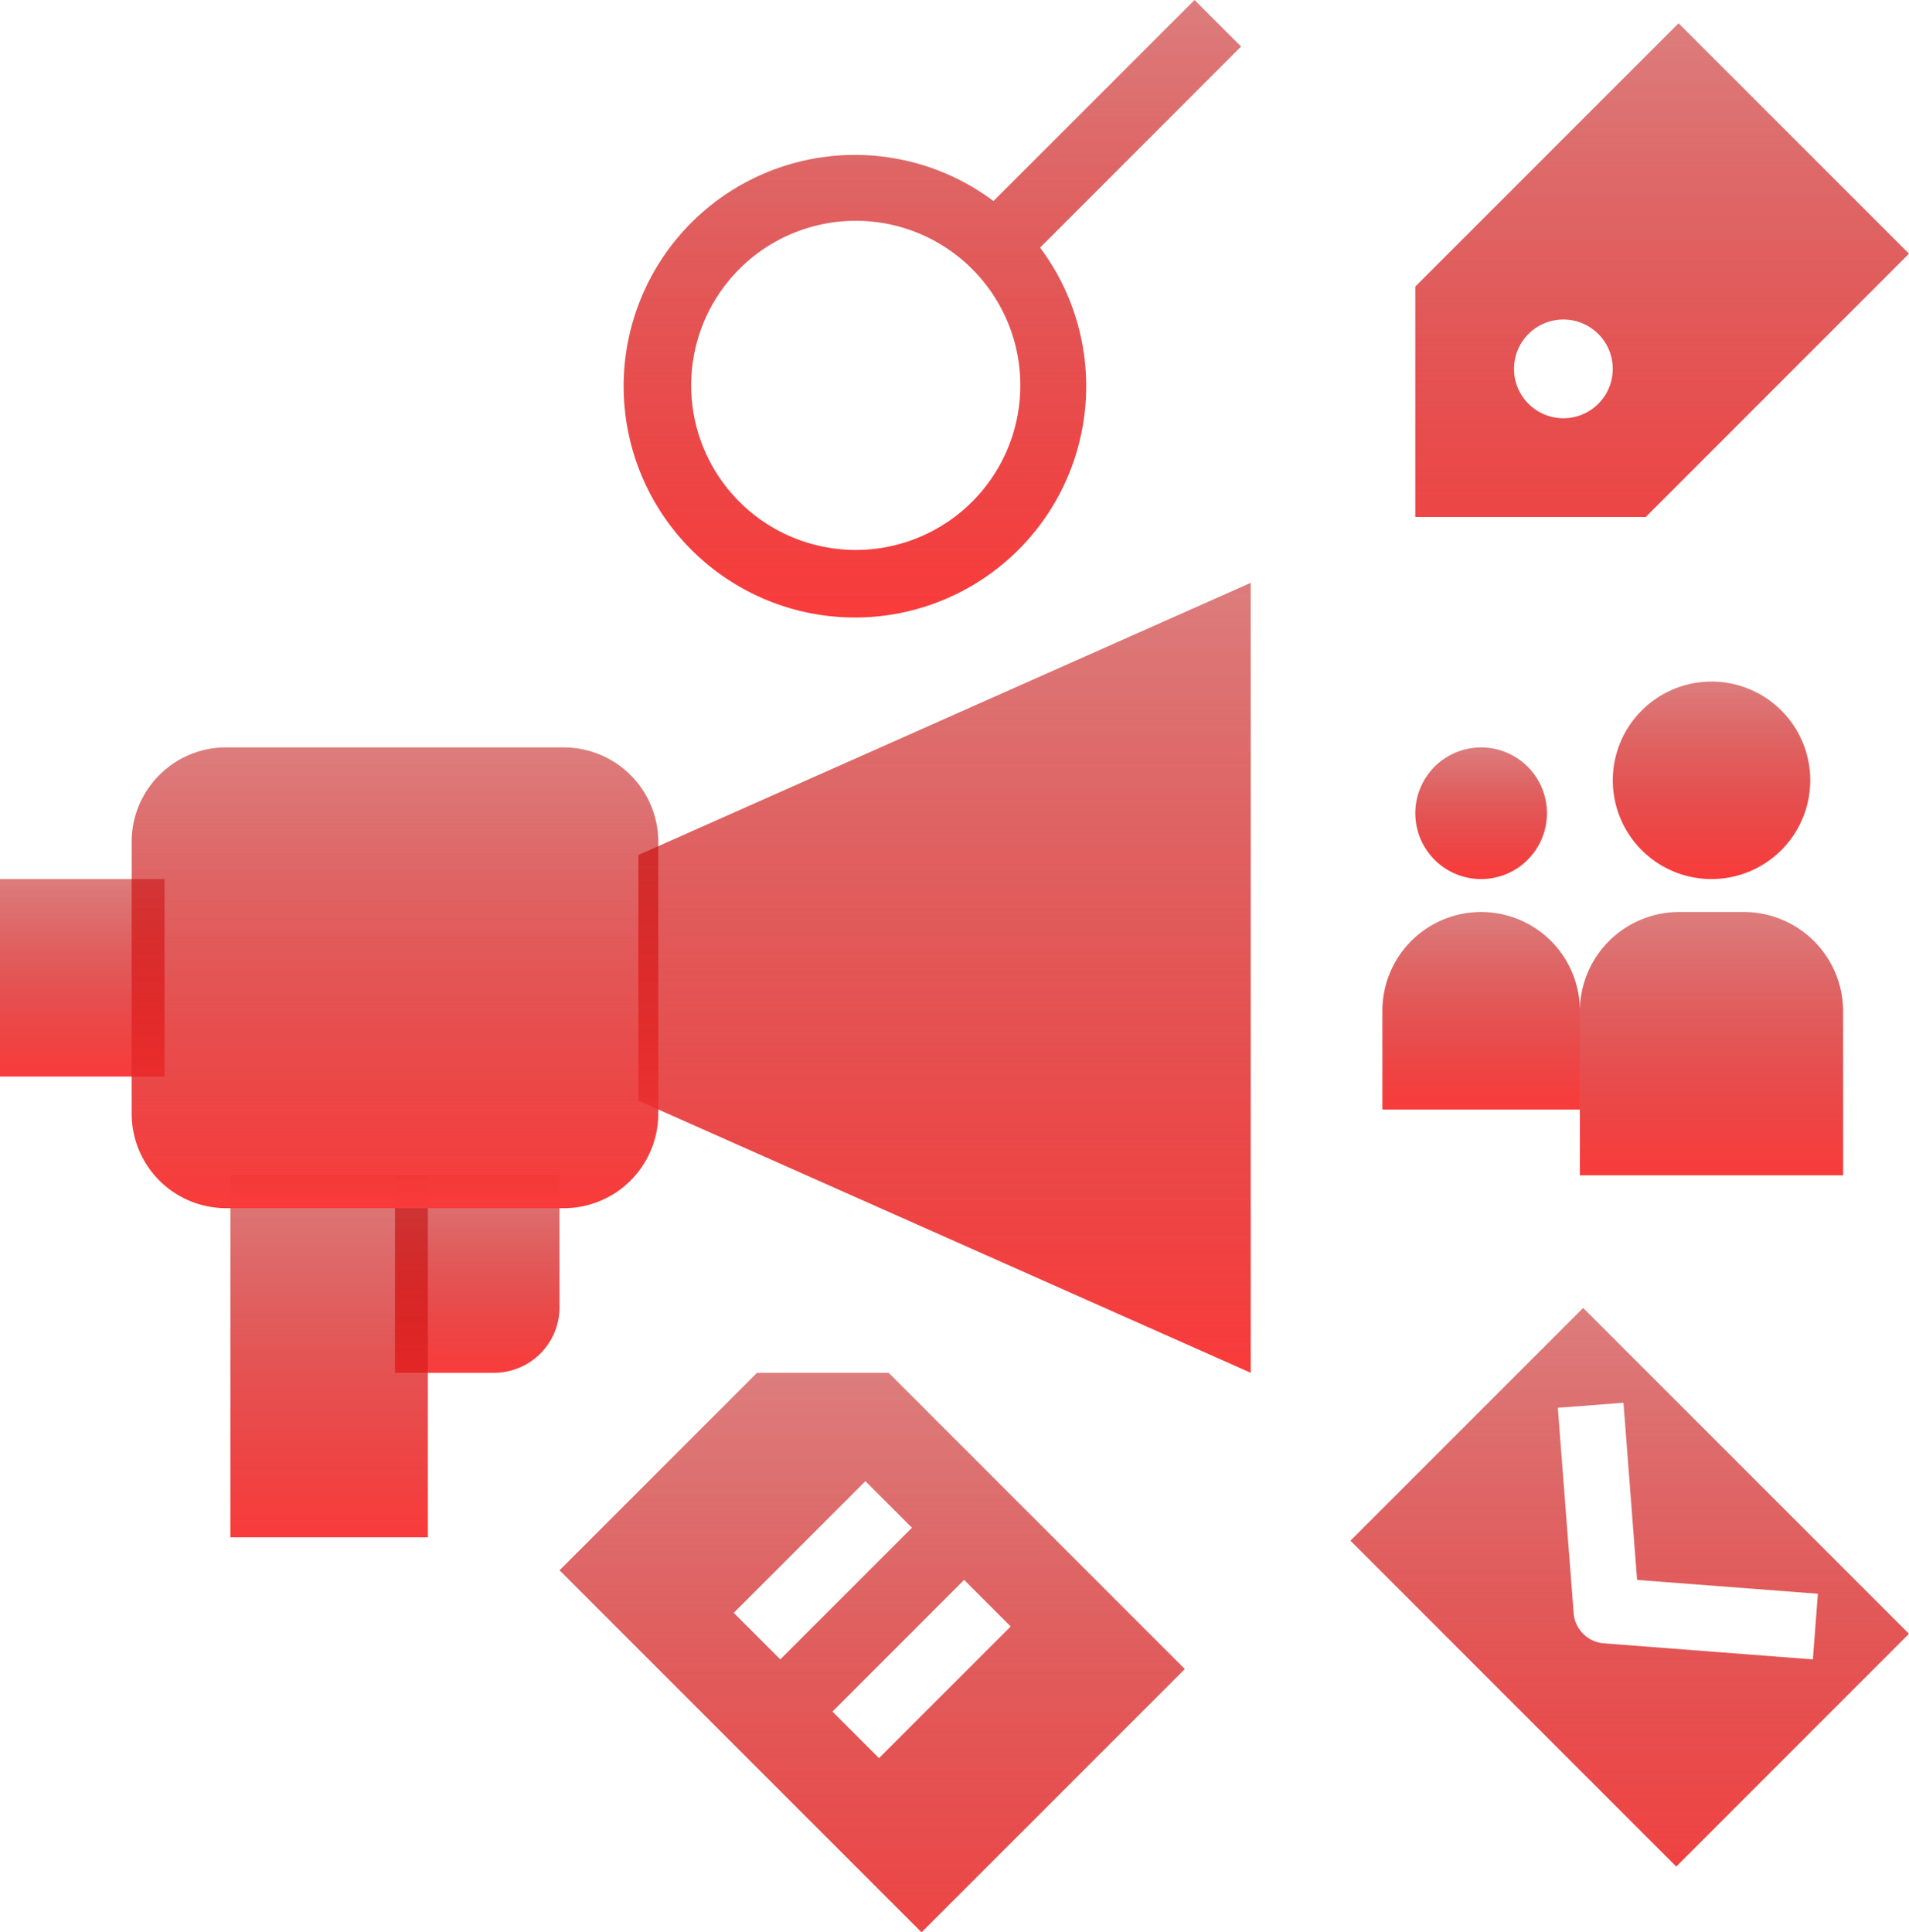
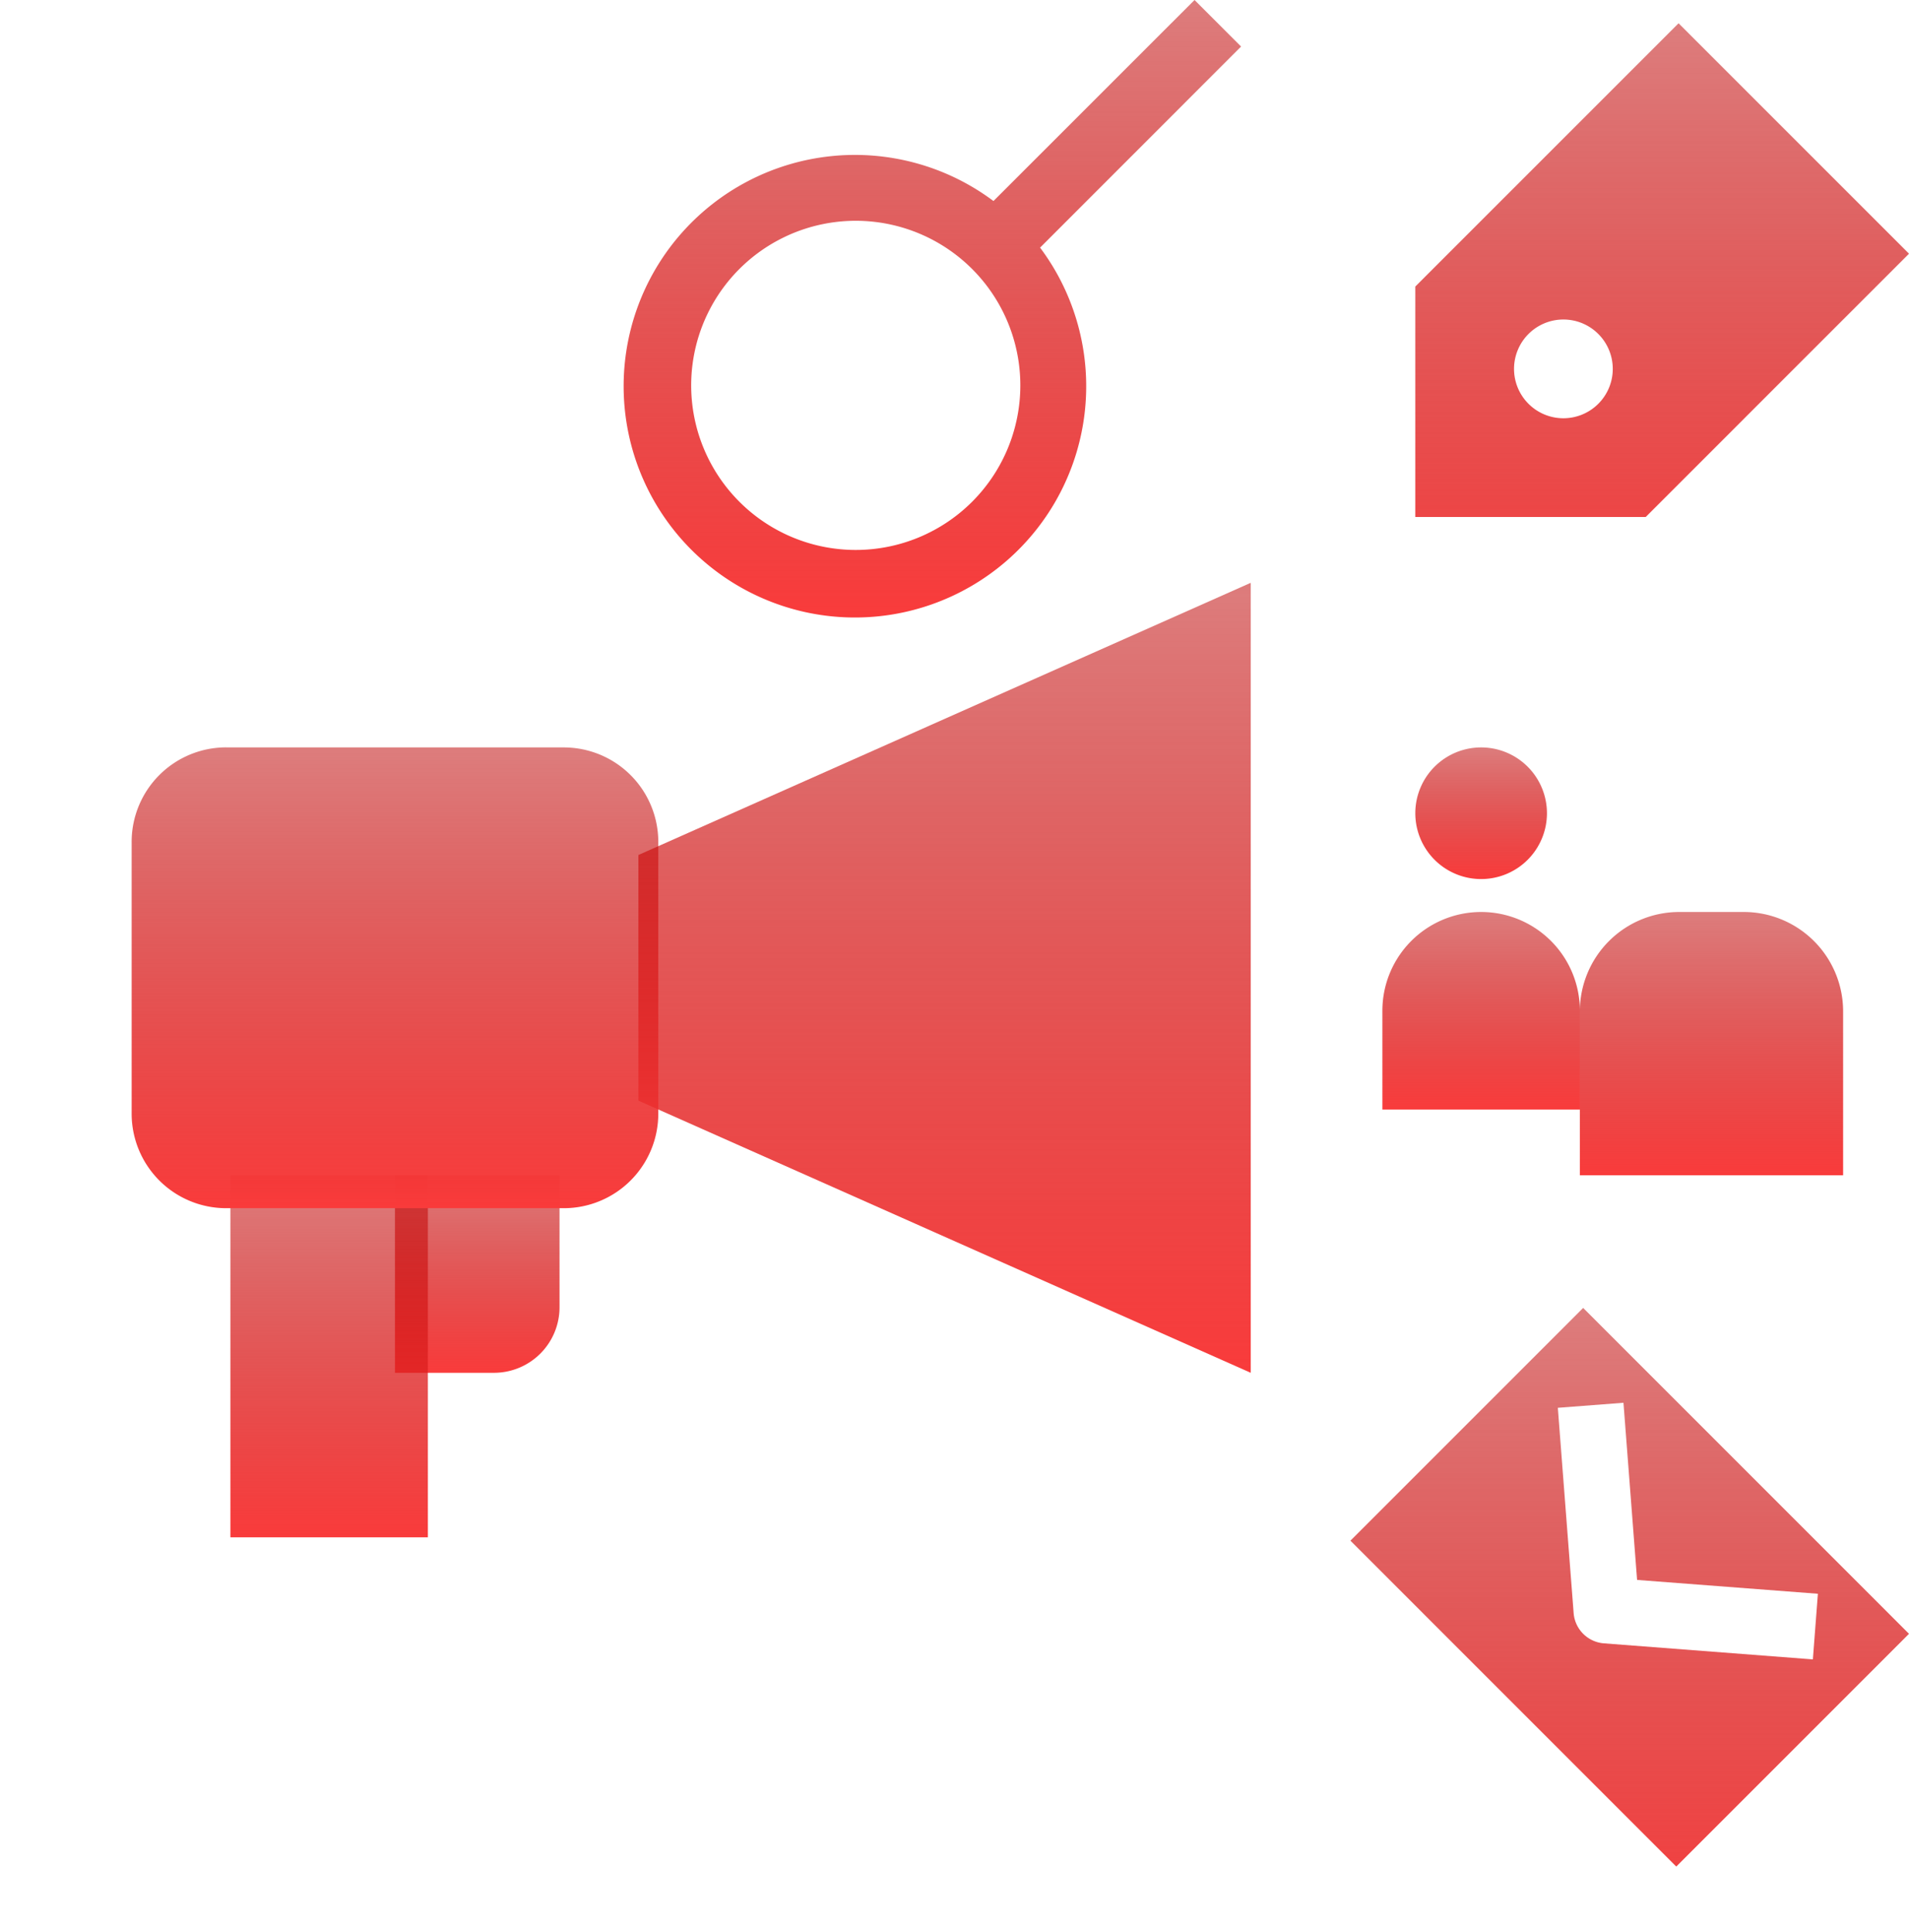
<svg xmlns="http://www.w3.org/2000/svg" width="165.584" height="167.603" viewBox="0 0 165.584 167.603">
  <defs>
    <linearGradient id="linear-gradient" x1="0.5" x2="0.5" y2="1" gradientUnits="objectBoundingBox">
      <stop offset="0" stop-color="#bc0000" stop-opacity="0.51" />
      <stop offset="1" stop-color="#f93b3b" />
    </linearGradient>
  </defs>
  <g id="Group_1621" data-name="Group 1621" transform="translate(-1289 -2998)">
-     <path id="Path_2905" data-name="Path 2905" d="M0,232.918H14.274v17.13H0Zm0,0" transform="translate(1289 2841.327)" fill="url(#linear-gradient)" />
    <path id="Path_2906" data-name="Path 2906" d="M104.656,311.41H118.93v11.443a5.686,5.686,0,0,1-5.686,5.686h-8.588Zm0,0" transform="translate(1218.603 2788.53)" fill="url(#linear-gradient)" />
    <path id="Path_2907" data-name="Path 2907" d="M169.156,178.033l53.112-23.607v68.518l-53.112-23.607Zm0,0" transform="translate(1175.217 2894.125)" fill="url(#linear-gradient)" />
    <path id="Path_2908" data-name="Path 2908" d="M61.047,311.41h17.13v31.4H61.047Zm0,0" transform="translate(1247.937 2788.53)" fill="url(#linear-gradient)" />
    <path id="Path_2909" data-name="Path 2909" d="M397.854,6.164,375.016,29V48.988H395l22.839-22.839Zm-9.992,34.259a4.282,4.282,0,1,1,4.282-4.282A4.282,4.282,0,0,1,387.863,40.423Zm0,0" transform="translate(1036.745 2993.854)" fill="url(#linear-gradient)" />
    <path id="Path_2910" data-name="Path 2910" d="M43.083,198.035h29.28a8.2,8.2,0,0,1,8.2,8.2V229.8a8.2,8.2,0,0,1-8.2,8.2H43.083a8.2,8.2,0,0,1-8.2-8.2v-23.57a8.2,8.2,0,0,1,8.2-8.2Zm0,0" transform="translate(1265.536 2864.792)" fill="url(#linear-gradient)" />
    <path id="Path_2911" data-name="Path 2911" d="M378.011,346.547l-20.187,20.188L386.087,395l20.187-20.187Zm1.8,29.092a2.855,2.855,0,0,1-2.626-2.629l-1.371-17.8,5.693-.437,1.182,15.366,15.682,1.2-.436,5.693Zm0,0" transform="translate(1048.31 2764.895)" fill="url(#linear-gradient)" />
-     <path id="Path_2912" data-name="Path 2912" d="M444.472,189.155a8.564,8.564,0,1,1-8.565-8.565A8.563,8.563,0,0,1,444.472,189.155Zm0,0" transform="translate(1001.547 2876.526)" fill="url(#linear-gradient)" />
    <path id="Path_2913" data-name="Path 2913" d="M427.239,241.641h5.6a8.619,8.619,0,0,1,8.616,8.618v14.22H418.621v-14.22a8.619,8.619,0,0,1,8.618-8.618Zm0,0" transform="translate(1007.414 2835.46)" fill="url(#linear-gradient)" />
    <path id="Path_2914" data-name="Path 2914" d="M386.434,203.745a5.709,5.709,0,1,1-5.709-5.709A5.709,5.709,0,0,1,386.434,203.745Zm0,0" transform="translate(1036.746 2864.791)" fill="url(#linear-gradient)" />
    <path id="Path_2915" data-name="Path 2915" d="M374.858,241.641a8.565,8.565,0,0,1,8.565,8.565v8.565h-17.13v-8.565a8.565,8.565,0,0,1,8.565-8.565Zm0,0" transform="translate(1042.613 2835.46)" fill="url(#linear-gradient)" />
    <path id="Path_2916" data-name="Path 2916" d="M218.786,4.037,214.749,0l-17.44,17.435a20.061,20.061,0,1,0,4.043,4.042ZM185.365,47.7a14.275,14.275,0,1,1,14.274-14.274A14.275,14.275,0,0,1,185.365,47.7Zm0,0" transform="translate(1177.863 2998)" fill="url(#linear-gradient)" />
-     <path id="Path_2917" data-name="Path 2917" d="M176.811,363.738H165.392l-17.13,17.13,31.4,31.4L202.5,389.432Zm-13.438,20.821,11.42-11.42,4.037,4.037-11.42,11.42Zm12.6,12.6-4.037-4.037,11.42-11.42,4.037,4.037Zm0,0" transform="translate(1189.271 2753.331)" fill="url(#linear-gradient)" />
  </g>
</svg>